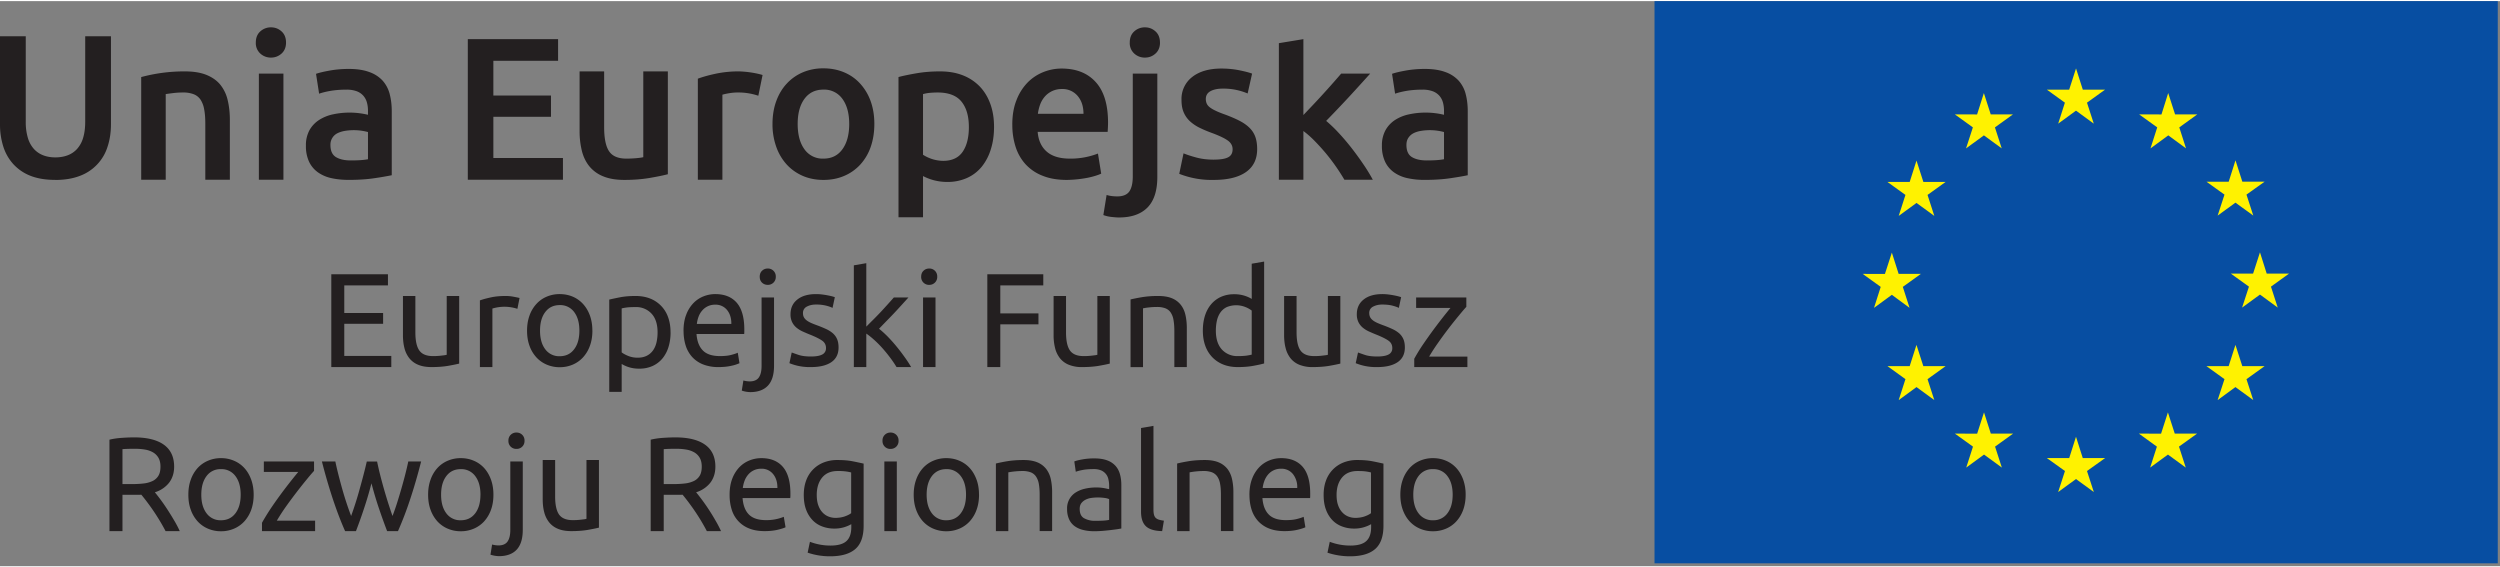
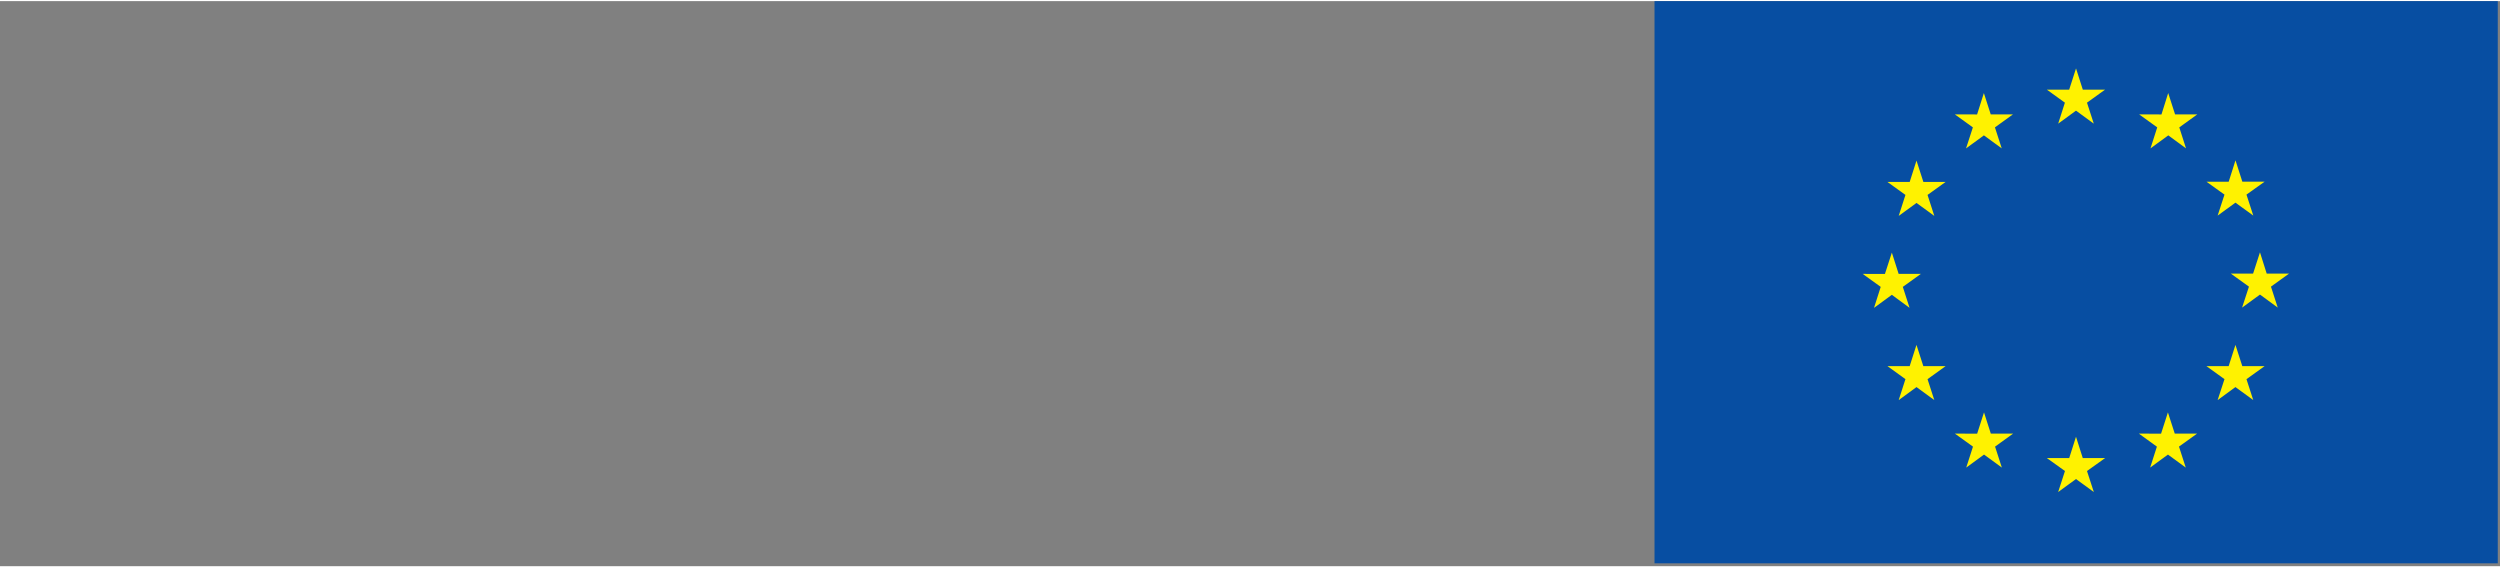
<svg xmlns="http://www.w3.org/2000/svg" width="260" height="59" xml:space="preserve" fill-rule="evenodd" stroke-linejoin="round" stroke-miterlimit="2" clip-rule="evenodd" viewBox="0 0 730 165">
  <rect x="0" y="0" width="730" height="165" fill="#808080" stroke="none" />
-   <path fill="#074ea2" fill-rule="nonzero" d="M483.12 0h246.23v164.16H483.12z" />
+   <path fill="#074ea2" fill-rule="nonzero" d="M483.12 0h246.23v164.16H483.12" />
  <path fill="#fff200" fill-rule="nonzero" d="m600.99 35.78 5.2-3.8 5.2 3.8-1.99-6.13 5.28-3.8h-6.5l-1.98-6.2-2 6.2h-6.52l5.27 3.8-1.96 6.13ZM574.1 43l5.2-3.8 5.2 3.8-1.98-6.13 5.27-3.8h-6.5l-2-6.22-1.98 6.24-6.5-.02 5.27 3.8-1.99 6.12ZM559.61 46.58l-1.98 6.22h-6.5l5.26 3.79-1.97 6.13 5.2-3.79 5.2 3.79-1.98-6.13 5.29-3.8h-6.51l-2-6.21ZM552.42 85.76l5.17 3.8-1.97-6.12 5.29-3.8h-6.51l-1.98-6.21-2.02 6.23-6.5-.01 5.27 3.79-1.96 6.13 5.2-3.81ZM561.61 106.58l-2-6.2-1.98 6.2h-6.5l5.26 3.8-1.97 6.12 5.2-3.8 5.2 3.8-1.98-6.11 5.28-3.81h-6.5ZM581.32 126.29l-1.99-6.2-2 6.21-6.5-.01 5.28 3.8-1.97 6.12 5.2-3.8 5.2 3.8-1.98-6.13 5.28-3.8h-6.52ZM608.17 133.43l-1.98-6.22-1.98 6.22h-6.53l5.29 3.78-1.99 6.14 5.21-3.8 5.21 3.8-2-6.14 5.3-3.78h-6.53ZM635.03 126.29l-2-6.2-2 6.21-6.47-.01 5.25 3.8-1.97 6.12 5.2-3.8 5.2 3.8-1.98-6.13 5.3-3.8h-6.53ZM654.75 106.58l-2-6.2-1.98 6.2h-6.5l5.28 3.8-2 6.12 5.2-3.8 5.2 3.8-1.98-6.11 5.3-3.81h-6.52ZM668.39 79.57h-6.51l-1.97-6.22-2.01 6.22h-6.5l5.29 3.8-2 6.12 5.22-3.8 5.19 3.8-1.98-6.12 5.27-3.8ZM647.55 62.63l5.2-3.78 5.21 3.77-1.99-6.12 5.3-3.78h-6.51l-2-6.23-1.98 6.24h-6.5l5.27 3.77-2 6.13ZM633.11 26.85l-1.96 6.24-6.53-.02 5.29 3.8-1.97 6.14 5.2-3.81 5.18 3.8-1.97-6.13 5.27-3.8h-6.5l-2-6.22Z" />
-   <path fill="#231f20" fill-rule="nonzero" d="M96.74 106.86v-27.1h16.54v3.25h-12.75v8.05h11.34v3.17h-11.34v9.38h13.73v3.25H96.74ZM134.08 105.84c-.84.21-1.94.43-3.3.67-1.38.23-2.96.35-4.76.35-1.56 0-2.88-.23-3.95-.69a6.32 6.32 0 0 1-2.57-1.93 7.82 7.82 0 0 1-1.41-2.95c-.29-1.14-.43-2.4-.43-3.77V86.1h3.63v10.63c0 2.48.4 4.25 1.18 5.32.78 1.07 2.1 1.6 3.94 1.6a18.1 18.1 0 0 0 2.39-.13l1-.12c.3-.04.5-.09.64-.14V86.1h3.64v19.74ZM147.64 86.1a11.9 11.9 0 0 1 2.27.21 38.32 38.32 0 0 1 1.8.37l-.63 3.17a12.12 12.12 0 0 0-7.3-.08v17.09h-3.65V87.39c.86-.32 1.93-.6 3.21-.88s2.71-.41 4.3-.41ZM169.18 96.22c0-2.29-.51-4.1-1.54-5.45a5.02 5.02 0 0 0-4.2-2.01c-1.78 0-3.18.67-4.2 2-1.04 1.35-1.55 3.17-1.55 5.46 0 2.3.51 4.11 1.54 5.46a5.02 5.02 0 0 0 4.2 2.01c1.77 0 3.18-.67 4.2-2.01 1.04-1.35 1.55-3.16 1.55-5.46Zm3.8 0c0 1.62-.24 3.08-.71 4.38a10 10 0 0 1-1.98 3.37 8.68 8.68 0 0 1-3.02 2.16c-1.18.51-2.46.77-3.84.77a9.54 9.54 0 0 1-3.82-.77 8.66 8.66 0 0 1-3.03-2.16 9.95 9.95 0 0 1-1.98-3.37c-.47-1.3-.7-2.76-.7-4.38 0-1.59.23-3.04.7-4.36a9.9 9.9 0 0 1 1.98-3.38 8.65 8.65 0 0 1 3.03-2.17 9.55 9.55 0 0 1 3.82-.76c1.38 0 2.66.26 3.84.76a8.66 8.66 0 0 1 3.02 2.17c.85.94 1.51 2.07 1.98 3.38.47 1.32.7 2.77.7 4.36ZM192.01 96.73c0-2.37-.58-4.2-1.76-5.47a6.05 6.05 0 0 0-4.7-1.92c-1.08 0-1.94.04-2.55.12-.6.08-1.1.17-1.47.27v12.83c.45.36 1.08.71 1.92 1.05.83.34 1.75.51 2.73.51 1.05 0 1.94-.19 2.68-.57.75-.37 1.35-.9 1.82-1.56s.81-1.45 1.02-2.35a13 13 0 0 0 .31-2.9Zm3.8 0c0 1.54-.21 2.96-.61 4.26a9.7 9.7 0 0 1-1.78 3.37 8.11 8.11 0 0 1-2.87 2.18 9.21 9.21 0 0 1-3.9.78 9.58 9.58 0 0 1-5.12-1.37v8.14h-3.63V87.15c.86-.2 1.93-.43 3.22-.68 1.3-.25 2.79-.37 4.48-.37 1.56 0 2.97.25 4.22.74a9.04 9.04 0 0 1 5.26 5.45c.48 1.32.72 2.8.72 4.44ZM213.55 94.27c.03-1.64-.39-3-1.23-4.05a4.24 4.24 0 0 0-3.5-1.58A4.83 4.83 0 0 0 205 90.4c-.45.52-.79 1.12-1.04 1.8a8.9 8.9 0 0 0-.48 2.07h10.08Zm-13.96 2c0-1.8.26-3.38.79-4.72a9.83 9.83 0 0 1 2.07-3.34 8.43 8.43 0 0 1 2.97-2 9.23 9.23 0 0 1 3.44-.66c2.74 0 4.83.86 6.3 2.56 1.45 1.7 2.18 4.3 2.18 7.8v.6c0 .26-.01.48-.04.69h-13.92c.16 2.11.77 3.71 1.85 4.8 1.06 1.1 2.73 1.65 5 1.65 1.28 0 2.35-.1 3.22-.33.88-.22 1.53-.44 1.98-.65l.5 3.06a11 11 0 0 1-2.32.74c-1.11.26-2.37.39-3.77.39a12 12 0 0 1-4.6-.8 8.59 8.59 0 0 1-3.18-2.21 9.05 9.05 0 0 1-1.86-3.34c-.4-1.3-.6-2.71-.6-4.25ZM224.18 82.85c-.65 0-1.2-.21-1.66-.64-.45-.43-.68-1.01-.68-1.74s.23-1.31.68-1.74c.46-.43 1.01-.65 1.66-.65a2.29 2.29 0 0 1 2.35 2.39 2.28 2.28 0 0 1-2.35 2.38Zm-5.12 31.32a8.1 8.1 0 0 1-2.46-.44l.47-2.96a6.79 6.79 0 0 0 1.84.27c1.25 0 2.14-.39 2.67-1.15.54-.77.8-1.9.8-3.38V86.53h3.64v19.94c0 2.6-.6 4.54-1.78 5.8-1.18 1.26-2.91 1.9-5.18 1.9ZM236.81 103.77c1.48 0 2.59-.2 3.3-.59a1.98 1.98 0 0 0 1.08-1.87 2.5 2.5 0 0 0-1.06-2.12c-.7-.51-1.86-1.1-3.48-1.76-.78-.3-1.52-.63-2.24-.95a8 8 0 0 1-1.86-1.15 5.02 5.02 0 0 1-1.25-1.6 5.08 5.08 0 0 1-.47-2.31c0-1.8.66-3.23 2-4.29 1.32-1.05 3.13-1.58 5.43-1.58.57 0 1.14.03 1.72.1a24.65 24.65 0 0 1 2.91.53c.38.1.67.2.88.27l-.67 3.13c-.39-.21-1-.43-1.83-.65a12 12 0 0 0-3.01-.33c-1.02 0-1.9.2-2.66.6a2.01 2.01 0 0 0-1.13 1.9c0 .45.08.84.25 1.18.17.33.43.64.78.91.35.28.8.53 1.31.77.52.23 1.15.48 1.88.74.96.36 1.82.72 2.58 1.07.76.35 1.4.77 1.93 1.23.53.47.95 1.04 1.23 1.7.29.67.43 1.48.43 2.45 0 1.87-.7 3.3-2.09 4.26-1.4.96-3.38 1.45-5.96 1.45a15.58 15.58 0 0 1-6.3-1.14l.67-3.12c.42.15 1.08.39 2 .7.9.31 2.12.47 3.63.47ZM256.67 95.67c.78.6 1.6 1.35 2.48 2.23a43.6 43.6 0 0 1 2.58 2.88 57.85 57.85 0 0 1 2.4 3.13c.76 1.05 1.4 2.03 1.92 2.95h-4.26a31.8 31.8 0 0 0-1.9-2.8 41.76 41.76 0 0 0-2.24-2.74 31.33 31.33 0 0 0-2.39-2.4c-.8-.73-1.58-1.34-2.3-1.84v9.78h-3.64V77.15l3.64-.63v18.53c.62-.62 1.3-1.32 2.07-2.07.75-.75 1.5-1.53 2.23-2.3a234.38 234.38 0 0 0 3.75-4.15h4.26l-1.95 2.15a138.19 138.19 0 0 1-4.48 4.75c-.77.8-1.5 1.54-2.17 2.25ZM273.17 106.86h-3.64V86.53h3.64v20.33Zm-1.84-24a2.29 2.29 0 0 1-2.35-2.38c0-.74.23-1.32.69-1.75.45-.43 1-.65 1.66-.65a2.28 2.28 0 0 1 2.34 2.39 2.28 2.28 0 0 1-2.34 2.38ZM288.3 106.86v-27.1h16.34v3.25h-12.55v8.17h11.14v3.2h-11.14v12.48h-3.8ZM324.06 105.84c-.83.21-1.93.43-3.3.67-1.37.23-2.95.35-4.75.35a10 10 0 0 1-3.95-.69 6.33 6.33 0 0 1-2.58-1.93 7.84 7.84 0 0 1-1.4-2.95 15.2 15.2 0 0 1-.43-3.77V86.1h3.63v10.63c0 2.48.4 4.25 1.17 5.32.79 1.07 2.1 1.6 3.95 1.6a18.04 18.04 0 0 0 2.39-.13l1-.12c.3-.04.5-.09.64-.14V86.1h3.63v19.74ZM330.12 87.11c.84-.2 1.95-.43 3.32-.66a28.9 28.9 0 0 1 4.78-.35c1.61 0 2.95.23 4.02.68a6.3 6.3 0 0 1 2.56 1.92c.64.82 1.1 1.8 1.35 2.95.26 1.15.4 2.4.4 3.8v11.4h-3.64V96.23c0-1.25-.1-2.32-.26-3.2a5.41 5.41 0 0 0-.84-2.15c-.39-.55-.91-.95-1.56-1.2a6.87 6.87 0 0 0-2.42-.37 20.28 20.28 0 0 0-2.41.14c-.38.04-.72.08-1.02.14l-.64.11v17.17h-3.64V87.1ZM365.5 90.36a7.44 7.44 0 0 0-1.92-1.06 7.24 7.24 0 0 0-5.4.06c-.75.38-1.36.9-1.83 1.57a6.7 6.7 0 0 0-1.01 2.36c-.21.91-.31 1.9-.31 2.93 0 2.38.58 4.2 1.75 5.5a6.04 6.04 0 0 0 4.7 1.93 19 19 0 0 0 2.48-.13c.66-.1 1.17-.2 1.54-.3V90.36Zm0-13.68 3.63-.63v29.75c-.83.23-1.9.47-3.2.7-1.3.24-2.8.36-4.5.36-1.56 0-2.97-.25-4.22-.74a9.1 9.1 0 0 1-3.2-2.12 9.32 9.32 0 0 1-2.06-3.34c-.48-1.31-.72-2.8-.72-4.44 0-1.56.2-3 .6-4.3.41-1.3 1-2.42 1.79-3.36a8.1 8.1 0 0 1 2.87-2.19 9.28 9.28 0 0 1 3.9-.78 9.7 9.7 0 0 1 5.12 1.37l-.01-10.28ZM391.38 105.84c-.83.21-1.94.43-3.3.67-1.37.23-2.96.35-4.76.35a9.99 9.99 0 0 1-3.94-.69 6.34 6.34 0 0 1-2.58-1.93 7.89 7.89 0 0 1-1.4-2.95c-.3-1.14-.44-2.4-.44-3.77V86.1h3.64v10.63c0 2.48.39 4.25 1.17 5.32.78 1.07 2.1 1.6 3.95 1.6a17.92 17.92 0 0 0 2.38-.13l1-.12c.3-.04.51-.09.64-.14V86.1h3.64v19.74ZM402.17 103.77c1.48 0 2.59-.2 3.3-.59a1.97 1.97 0 0 0 1.08-1.87c0-.9-.35-1.6-1.06-2.12-.7-.51-1.86-1.1-3.48-1.76-.78-.3-1.53-.63-2.24-.95a7.98 7.98 0 0 1-1.86-1.15 5.08 5.08 0 0 1-1.25-1.6 5.13 5.13 0 0 1-.47-2.31c0-1.8.66-3.23 2-4.29 1.32-1.05 3.13-1.58 5.43-1.58a15 15 0 0 1 1.71.1 24.55 24.55 0 0 1 2.92.53c.38.1.67.2.88.27l-.67 3.13c-.39-.21-1-.43-1.83-.65-.84-.22-1.84-.33-3.01-.33-1.02 0-1.9.2-2.66.6a2 2 0 0 0-1.14 1.9c0 .45.09.84.26 1.18.16.33.43.64.78.91.35.28.79.53 1.31.77.52.23 1.15.48 1.87.74.97.36 1.83.72 2.58 1.07.76.35 1.4.77 1.94 1.23.53.47.94 1.04 1.23 1.7.29.67.43 1.48.43 2.45 0 1.87-.7 3.3-2.09 4.26-1.4.96-3.38 1.45-5.96 1.45a15.56 15.56 0 0 1-6.3-1.14l.67-3.12c.42.15 1.08.39 2 .7.9.31 2.12.47 3.63.47ZM428.17 89.27c-.55.6-1.27 1.44-2.17 2.54a122.46 122.46 0 0 0-5.98 7.82 59.6 59.6 0 0 0-2.72 4.18h11.18v3.05h-15.52v-2.43a53.5 53.5 0 0 1 2.3-3.79 146.78 146.78 0 0 1 8.29-11.06h-10.04v-3.05h14.66v2.74ZM39.47 130.72c-1.61 0-2.85.03-3.71.11v10.2h2.7c1.3 0 2.47-.06 3.52-.19a8.12 8.12 0 0 0 2.63-.74 4.02 4.02 0 0 0 1.67-1.55c.39-.66.58-1.54.58-2.63 0-1.02-.2-1.87-.58-2.55a4.37 4.37 0 0 0-1.59-1.6 7 7 0 0 0-2.35-.82 16.8 16.8 0 0 0-2.87-.23Zm5.75 12.7a56.62 56.62 0 0 1 3.56 4.87c.67 1.03 1.34 2.1 2 3.22.67 1.12 1.24 2.2 1.71 3.25h-4.14a60.88 60.88 0 0 0-3.56-5.93 65.06 65.06 0 0 0-3.52-4.7c-.34.02-.68.03-1.04.03h-4.47v10.6h-3.8v-26.7c1.07-.26 2.27-.44 3.58-.53 1.32-.09 2.53-.14 3.62-.14 3.8 0 6.7.72 8.7 2.15 1.99 1.44 2.99 3.57 2.99 6.41 0 1.8-.48 3.34-1.43 4.62a8.4 8.4 0 0 1-4.2 2.85ZM70.28 144.13c0-2.3-.52-4.12-1.55-5.46a5.01 5.01 0 0 0-4.2-2.01 5 5 0 0 0-4.2 2c-1.03 1.35-1.55 3.17-1.55 5.47 0 2.29.52 4.1 1.55 5.45a5.01 5.01 0 0 0 4.2 2.01c1.77 0 3.17-.67 4.2-2.01 1.03-1.35 1.55-3.16 1.55-5.46Zm3.79 0c0 1.61-.24 3.07-.7 4.37a10.11 10.11 0 0 1-1.98 3.37 8.7 8.7 0 0 1-3.03 2.16 9.5 9.5 0 0 1-3.83.77 9.49 9.49 0 0 1-3.83-.77 8.69 8.69 0 0 1-3.03-2.16 9.97 9.97 0 0 1-1.97-3.37c-.48-1.3-.7-2.76-.7-4.38 0-1.59.22-3.04.7-4.35a9.9 9.9 0 0 1 1.97-3.39 8.61 8.61 0 0 1 3.03-2.16 9.49 9.49 0 0 1 3.83-.77 9.5 9.5 0 0 1 3.83.77 8.62 8.62 0 0 1 3.03 2.16c.85.94 1.5 2.07 1.98 3.39.46 1.31.7 2.76.7 4.35ZM91.7 137.17c-.55.6-1.27 1.44-2.17 2.54a153.83 153.83 0 0 0-5.98 7.81 60.67 60.67 0 0 0-2.72 4.19h11.18v3.05H76.5v-2.43c.63-1.14 1.4-2.4 2.3-3.79.92-1.38 1.88-2.75 2.88-4.12a147.62 147.62 0 0 1 5.41-6.94H77.04v-3.05H91.7v2.74ZM113.04 154.76c-.72-1.88-1.5-4.02-2.32-6.44-.82-2.4-1.57-4.91-2.25-7.52-.68 2.6-1.42 5.12-2.23 7.52-.8 2.42-1.58 4.56-2.3 6.44h-3.17c-1.2-2.69-2.37-5.75-3.52-9.19A162.66 162.66 0 0 1 94 134.43h3.92c.25 1.23.57 2.55.93 3.99.37 1.43.75 2.86 1.16 4.3a94.72 94.72 0 0 0 2.52 7.62 102.95 102.95 0 0 0 2.54-8.03c.39-1.4.76-2.76 1.11-4.11.35-1.34.66-2.6.92-3.77h3.01c.24 1.17.52 2.43.86 3.77a142.95 142.95 0 0 0 3.64 12.14c.39-.99.8-2.15 1.23-3.48a159.11 159.11 0 0 0 2.44-8.44c.37-1.44.68-2.76.94-4h3.75c-1.01 4-2.1 7.71-3.24 11.15a101 101 0 0 1-3.52 9.19h-3.17ZM140.3 144.13c0-2.3-.52-4.12-1.55-5.46a5.02 5.02 0 0 0-4.2-2.01c-1.78 0-3.18.67-4.2 2-1.04 1.35-1.55 3.17-1.55 5.47 0 2.29.51 4.1 1.54 5.45a5.01 5.01 0 0 0 4.2 2.01c1.78 0 3.18-.67 4.21-2.01 1.03-1.35 1.54-3.16 1.54-5.46Zm3.78 0c0 1.61-.23 3.07-.7 4.37a10.05 10.05 0 0 1-1.97 3.37 8.7 8.7 0 0 1-3.03 2.16 9.52 9.52 0 0 1-3.84.77 9.5 9.5 0 0 1-3.83-.77 8.71 8.71 0 0 1-3.03-2.16c-.84-.95-1.5-2.06-1.97-3.37-.47-1.3-.7-2.76-.7-4.38 0-1.59.23-3.04.7-4.35a9.98 9.98 0 0 1 1.97-3.39 8.63 8.63 0 0 1 3.03-2.16 9.5 9.5 0 0 1 3.83-.77c1.39 0 2.66.26 3.84.77a8.63 8.63 0 0 1 3.03 2.16c.84.94 1.5 2.07 1.97 3.39.47 1.31.7 2.76.7 4.35ZM150.8 130.75a2.26 2.26 0 0 1-2.34-2.38 2.27 2.27 0 0 1 2.35-2.39 2.28 2.28 0 0 1 2.35 2.39 2.27 2.27 0 0 1-2.35 2.38Zm-5.12 31.32a8.56 8.56 0 0 1-2.46-.43l.47-2.97a7.45 7.45 0 0 0 1.84.27c1.25 0 2.14-.38 2.68-1.15.53-.77.8-1.9.8-3.38v-19.98h3.64v19.94c0 2.6-.6 4.54-1.78 5.8-1.19 1.27-2.92 1.9-5.19 1.9ZM174.89 153.74c-.83.21-1.94.43-3.3.67-1.37.23-2.96.35-4.76.35-1.56 0-2.88-.23-3.95-.69a6.33 6.33 0 0 1-2.57-1.93 7.81 7.81 0 0 1-1.41-2.95c-.3-1.14-.43-2.4-.43-3.77V134h3.63v10.63c0 2.48.4 4.25 1.17 5.32.79 1.07 2.1 1.6 3.95 1.6a18.1 18.1 0 0 0 2.4-.13l.99-.12c.3-.04.51-.09.64-.14V134h3.64v19.74ZM197.52 130.72c-1.61 0-2.85.03-3.71.11v10.2h2.7c1.3 0 2.47-.06 3.52-.19a8.1 8.1 0 0 0 2.63-.74 4.02 4.02 0 0 0 1.67-1.55c.39-.66.58-1.54.58-2.63 0-1.02-.2-1.87-.58-2.55a4.36 4.36 0 0 0-1.59-1.6 6.98 6.98 0 0 0-2.35-.82 16.8 16.8 0 0 0-2.87-.23Zm5.75 12.7a59.46 59.46 0 0 1 5.57 8.1 32.6 32.6 0 0 1 1.7 3.24h-4.14a58.55 58.55 0 0 0-3.56-5.93 64.06 64.06 0 0 0-3.52-4.7c-.34.02-.68.03-1.04.03h-4.47v10.6H190v-26.7c1.07-.26 2.27-.44 3.58-.53 1.32-.09 2.52-.14 3.62-.14 3.8 0 6.7.72 8.7 2.15 2 1.44 2.99 3.57 2.99 6.41 0 1.8-.48 3.34-1.43 4.62a8.4 8.4 0 0 1-4.2 2.85ZM227 142.17c.02-1.64-.39-2.99-1.23-4.04a4.24 4.24 0 0 0-3.5-1.59 4.85 4.85 0 0 0-3.83 1.76 5.82 5.82 0 0 0-1.04 1.8 9 9 0 0 0-.5 2.07H227Zm-13.96 2c0-1.8.26-3.38.78-4.72a9.88 9.88 0 0 1 2.07-3.34 8.45 8.45 0 0 1 2.98-2 9.32 9.32 0 0 1 3.44-.66c2.73 0 4.83.86 6.29 2.56 1.46 1.7 2.2 4.31 2.2 7.8v.6c0 .26-.02.48-.05.69h-13.92c.16 2.11.77 3.72 1.84 4.8 1.07 1.1 2.74 1.65 5 1.65a13.31 13.31 0 0 0 5.2-.97l.51 3.05c-.44.23-1.22.48-2.33.74-1.1.26-2.36.39-3.77.39-1.77 0-3.3-.27-4.59-.8a8.54 8.54 0 0 1-5.05-5.55c-.4-1.3-.6-2.71-.6-4.25ZM248.54 137.63c-.37-.1-.86-.2-1.47-.29a17.3 17.3 0 0 0-2.48-.13c-1.96 0-3.46.63-4.52 1.91-1.05 1.28-1.58 2.97-1.58 5.08 0 1.17.15 2.18.45 3.01.3.84.7 1.53 1.21 2.07.5.55 1.1.96 1.76 1.22.66.26 1.35.39 2.05.39.96 0 1.85-.14 2.66-.41.8-.28 1.45-.6 1.92-.96v-11.89Zm.04 15.1a9.77 9.77 0 0 1-4.97 1.29c-1.22 0-2.38-.2-3.46-.6a7.44 7.44 0 0 1-2.83-1.81 8.81 8.81 0 0 1-1.92-3.07c-.47-1.22-.7-2.68-.7-4.38 0-1.48.22-2.84.66-4.08a8.85 8.85 0 0 1 5.04-5.32 10.7 10.7 0 0 1 4.15-.76c1.7 0 3.17.12 4.43.37 1.27.25 2.33.48 3.2.68v18.14c0 3.13-.81 5.4-2.43 6.8-1.62 1.41-4.07 2.12-7.35 2.12a20 20 0 0 1-6.57-1.06l.67-3.17a16.82 16.82 0 0 0 5.98 1.1c2.16 0 3.72-.43 4.67-1.3.95-.85 1.43-2.22 1.43-4.1v-.85ZM261.87 154.76h-3.64v-20.33h3.64v20.33Zm-1.84-24a2.27 2.27 0 0 1-2.34-2.38 2.28 2.28 0 0 1 2.34-2.4 2.28 2.28 0 0 1 2.35 2.39 2.27 2.27 0 0 1-2.35 2.38ZM282.08 144.13c0-2.3-.52-4.12-1.55-5.46a5.01 5.01 0 0 0-4.2-2.01c-1.77 0-3.17.67-4.2 2-1.03 1.35-1.55 3.17-1.55 5.47 0 2.29.52 4.1 1.55 5.45a5.02 5.02 0 0 0 4.2 2.01c1.77 0 3.18-.67 4.2-2.01 1.03-1.35 1.55-3.16 1.55-5.46Zm3.8 0c0 1.61-.24 3.07-.71 4.37a10 10 0 0 1-1.98 3.37 8.67 8.67 0 0 1-3.03 2.16 9.52 9.52 0 0 1-3.83.77 9.51 9.51 0 0 1-3.83-.77 8.68 8.68 0 0 1-3.03-2.16c-.85-.95-1.5-2.06-1.97-3.37-.47-1.3-.7-2.76-.7-4.38 0-1.59.23-3.04.7-4.35a9.98 9.98 0 0 1 1.97-3.39 8.6 8.6 0 0 1 3.03-2.16 9.51 9.51 0 0 1 3.83-.77c1.38 0 2.66.26 3.83.77a8.6 8.6 0 0 1 3.03 2.16c.85.94 1.5 2.07 1.98 3.39.47 1.31.7 2.76.7 4.35ZM290.8 135.02a43.7 43.7 0 0 1 3.32-.67c1.38-.23 2.97-.35 4.77-.35 1.61 0 2.95.23 4.03.68a6.37 6.37 0 0 1 2.56 1.92 7.5 7.5 0 0 1 1.35 2.95c.25 1.15.39 2.4.39 3.8v11.4h-3.64v-10.63c0-1.25-.09-2.32-.25-3.2a5.42 5.42 0 0 0-.85-2.15 3.34 3.34 0 0 0-1.56-1.2 6.88 6.88 0 0 0-2.42-.36 23.08 23.08 0 0 0-4.07.39v17.16h-3.63v-19.74ZM319.92 151.75c.86 0 1.62-.02 2.29-.06.66-.04 1.21-.11 1.66-.22v-6.05a4.71 4.71 0 0 0-1.27-.34 14.28 14.28 0 0 0-3.88-.02 5.4 5.4 0 0 0-1.68.5c-.5.24-.92.58-1.26 1-.34.44-.51 1-.51 1.7 0 1.31.41 2.22 1.25 2.72a6.5 6.5 0 0 0 3.4.77Zm-.31-18.22c1.46 0 2.69.2 3.69.57a6 6 0 0 1 2.42 1.6c.62.7 1.05 1.51 1.31 2.46.27.96.4 2 .4 3.15V154l-1.31.22a76.24 76.24 0 0 1-4.18.47c-.83.06-1.64.1-2.45.1-1.15 0-2.2-.12-3.17-.36a7.1 7.1 0 0 1-2.5-1.1 5.1 5.1 0 0 1-1.64-2.02 7.1 7.1 0 0 1-.59-3.01 5.42 5.42 0 0 1 2.54-4.84c.79-.5 1.7-.87 2.74-1.1a14.85 14.85 0 0 1 4.42-.3 13.82 13.82 0 0 1 2.03.34l.55.11v-1.01c0-.6-.07-1.2-.2-1.79a3.61 3.61 0 0 0-2.09-2.66 5.45 5.45 0 0 0-2.29-.4c-1.2 0-2.25.08-3.14.25-.9.17-1.57.35-2.02.53l-.43-3.01c.47-.2 1.25-.41 2.35-.6 1.1-.2 2.28-.3 3.56-.3ZM339.35 154.76c-2.25-.05-3.83-.54-4.77-1.45-.94-.91-1.4-2.33-1.4-4.26v-24.4l3.63-.62v24.43c0 .6.05 1.1.15 1.49.1.4.27.7.5.94.25.23.56.41.95.53.39.11.87.21 1.45.29l-.51 3.05ZM343.73 135.02c.83-.21 1.94-.44 3.32-.67 1.38-.23 2.97-.35 4.77-.35 1.61 0 2.96.23 4.02.68a6.35 6.35 0 0 1 2.57 1.92c.63.82 1.08 1.8 1.34 2.95.26 1.15.4 2.4.4 3.8v11.4h-3.64v-10.63c0-1.25-.08-2.32-.25-3.2a5.43 5.43 0 0 0-.84-2.15c-.4-.55-.92-.95-1.57-1.2a6.91 6.91 0 0 0-2.42-.36 22.7 22.7 0 0 0-4.07.39v17.16h-3.64v-19.74ZM378.79 142.17a6.1 6.1 0 0 0-1.23-4.04 4.25 4.25 0 0 0-3.5-1.59 4.85 4.85 0 0 0-3.83 1.76 5.88 5.88 0 0 0-1.03 1.8 8.55 8.55 0 0 0-.5 2.07h10.09Zm-13.96 2c0-1.8.27-3.38.79-4.72a9.89 9.89 0 0 1 2.07-3.34 8.48 8.48 0 0 1 2.97-2 9.3 9.3 0 0 1 3.44-.66c2.74 0 4.83.86 6.3 2.56 1.46 1.7 2.18 4.31 2.18 7.8v.6c0 .26 0 .48-.04.69h-13.91c.15 2.11.77 3.72 1.84 4.8 1.06 1.1 2.73 1.65 5 1.65 1.28 0 2.35-.1 3.23-.33.87-.22 1.53-.44 1.97-.64l.5 3.05c-.44.23-1.21.48-2.32.74-1.1.26-2.36.39-3.77.39-1.77 0-3.3-.27-4.6-.8a8.59 8.59 0 0 1-3.18-2.21 9.02 9.02 0 0 1-1.86-3.34c-.4-1.3-.6-2.71-.6-4.25ZM400.33 137.63c-.36-.1-.85-.2-1.46-.29-.61-.09-1.45-.13-2.49-.13-1.95 0-3.46.63-4.51 1.91-1.06 1.28-1.59 2.97-1.59 5.08 0 1.17.15 2.18.45 3.01.3.84.7 1.53 1.22 2.07.5.55 1.1.96 1.76 1.22.66.26 1.34.39 2.05.39.96 0 1.85-.14 2.66-.41.8-.28 1.44-.6 1.91-.96v-11.89Zm.04 15.1a9.85 9.85 0 0 1-4.96 1.29c-1.23 0-2.38-.2-3.46-.6a7.48 7.48 0 0 1-2.84-1.81 8.78 8.78 0 0 1-1.91-3.07c-.47-1.22-.7-2.68-.7-4.38 0-1.48.21-2.84.66-4.08a8.9 8.9 0 0 1 5.04-5.32 10.7 10.7 0 0 1 4.14-.76c1.7 0 3.18.12 4.44.37 1.27.25 2.33.48 3.19.68v18.14c0 3.13-.81 5.4-2.43 6.8-1.61 1.41-4.06 2.12-7.35 2.12a20.63 20.63 0 0 1-6.57-1.05l.67-3.18a16.91 16.91 0 0 0 5.98 1.1c2.17 0 3.72-.43 4.67-1.3.95-.85 1.43-2.22 1.43-4.1v-.85ZM424.18 144.13c0-2.3-.52-4.12-1.55-5.46a5 5 0 0 0-4.2-2.01 5 5 0 0 0-4.2 2c-1.03 1.35-1.55 3.17-1.55 5.47 0 2.29.52 4.1 1.55 5.45a5.01 5.01 0 0 0 4.2 2.01 5 5 0 0 0 4.2-2.01c1.03-1.35 1.55-3.16 1.55-5.46Zm3.79 0c0 1.61-.24 3.07-.7 4.37a10.04 10.04 0 0 1-1.98 3.37 8.67 8.67 0 0 1-3.03 2.16 9.51 9.51 0 0 1-3.83.77 9.5 9.5 0 0 1-3.83-.77 8.75 8.75 0 0 1-3.03-2.16c-.85-.95-1.5-2.06-1.97-3.37-.47-1.3-.7-2.76-.7-4.38 0-1.59.23-3.04.7-4.35a10.02 10.02 0 0 1 1.97-3.39 8.67 8.67 0 0 1 3.03-2.16 9.5 9.5 0 0 1 3.83-.77c1.38 0 2.66.26 3.83.77a8.6 8.6 0 0 1 3.03 2.16c.85.94 1.5 2.07 1.98 3.39a13 13 0 0 1 .7 4.35ZM16.11 52.2c-2.8 0-5.21-.4-7.23-1.2a13.37 13.37 0 0 1-5-3.41 13.86 13.86 0 0 1-2.93-5.16A21.29 21.29 0 0 1 0 35.92V10.27h7.52V35.2a16 16 0 0 0 .63 4.77 8.3 8.3 0 0 0 1.77 3.22 7.08 7.08 0 0 0 2.73 1.84c1.04.4 2.22.6 3.52.6 1.3 0 2.49-.2 3.56-.6a7.04 7.04 0 0 0 2.75-1.84 8.31 8.31 0 0 0 1.78-3.23c.41-1.32.62-2.9.62-4.76V10.27h7.52v25.65c0 2.37-.32 4.54-.97 6.51A13.28 13.28 0 0 1 23.4 51c-2.07.81-4.5 1.22-7.3 1.22ZM41.23 22.18a48.18 48.18 0 0 1 12.74-1.66c2.52 0 4.63.34 6.33 1.03 1.7.7 3.06 1.66 4.06 2.9a11.1 11.1 0 0 1 2.13 4.5c.42 1.77.63 3.7.63 5.78v17.42h-7.17v-16.3c0-1.65-.1-3.06-.33-4.23a7.5 7.5 0 0 0-1.06-2.84 4.28 4.28 0 0 0-2.02-1.6 8.43 8.43 0 0 0-3.1-.5c-.92 0-1.87.05-2.85.17-.99.12-1.72.22-2.2.3v25h-7.16V22.18ZM82.76 52.15h-7.17V21.17h7.17v30.98Zm.76-40.04c0 1.34-.43 2.4-1.3 3.2-.87.78-1.9 1.18-3.08 1.18A4.5 4.5 0 0 1 76 15.3a4.1 4.1 0 0 1-1.3-3.2c0-1.38.43-2.47 1.3-3.25a4.5 4.5 0 0 1 3.14-1.19c1.18 0 2.21.4 3.08 1.19.87.78 1.3 1.87 1.3 3.26ZM102.42 46.52c2.21 0 3.89-.12 5.03-.35v-7.94a15.96 15.96 0 0 0-6.6-.36c-.8.12-1.54.34-2.2.65a3.7 3.7 0 0 0-2.16 3.5c0 1.7.54 2.87 1.6 3.52 1.07.65 2.51.98 4.33.98Zm-.6-26.72c2.38 0 4.37.3 5.99.9a9.59 9.59 0 0 1 3.88 2.48 9.36 9.36 0 0 1 2.08 3.88c.4 1.52.62 3.2.62 5v18.78a89.3 89.3 0 0 1-5.01.86c-2.23.34-4.75.5-7.55.5-1.86 0-3.55-.17-5.1-.52a10.68 10.68 0 0 1-3.94-1.72 8.06 8.06 0 0 1-2.55-3.08 10.7 10.7 0 0 1-.91-4.68 9.1 9.1 0 0 1 1.03-4.5 8.58 8.58 0 0 1 2.82-3 12.15 12.15 0 0 1 4.11-1.65 23.05 23.05 0 0 1 10.16.14v-1.18c0-.83-.1-1.62-.3-2.37a4.98 4.98 0 0 0-1.03-1.98 4.88 4.88 0 0 0-1.95-1.34 8.53 8.53 0 0 0-3.05-.47c-1.66 0-3.18.12-4.56.35-1.39.24-2.51.52-3.38.83l-.9-5.8c.92-.32 2.24-.64 3.98-.95 1.74-.31 3.59-.48 5.57-.48ZM136.6 52.15V11.1h26.36v6.33h-18.9v10.14h16.83v6.21h-16.83v12.03h20.32v6.34H136.6ZM195 50.55c-1.38.36-3.17.72-5.38 1.1-2.22.37-4.65.56-7.29.56-2.49 0-4.57-.36-6.25-1.07a10 10 0 0 1-4.03-2.96c-1-1.26-1.73-2.77-2.16-4.53a24.05 24.05 0 0 1-.65-5.78V20.52h7.17v16.23c0 3.32.48 5.68 1.45 7.1.96 1.43 2.65 2.14 5.06 2.14.87 0 1.79-.04 2.76-.12.97-.08 1.68-.18 2.16-.3V20.52h7.17v30.03ZM221.43 27.63a18.18 18.18 0 0 0-6.1-.95c-.8 0-1.63.08-2.52.23-.9.16-1.51.3-1.87.42v24.82h-7.17v-29.5c1.39-.52 3.11-1 5.19-1.45a32.4 32.4 0 0 1 6.9-.68 29.82 29.82 0 0 1 5.4.68c.58.13 1.06.26 1.41.38l-1.24 6.05ZM247.97 35.86c0-3.08-.67-5.52-1.99-7.32a6.5 6.5 0 0 0-5.54-2.7c-2.37 0-4.22.9-5.54 2.7-1.32 1.8-1.98 4.24-1.98 7.32 0 3.12.66 5.59 1.98 7.4a6.46 6.46 0 0 0 5.54 2.73c2.37 0 4.22-.9 5.54-2.73 1.32-1.81 1.99-4.28 1.99-7.4Zm7.34 0c0 2.45-.36 4.68-1.06 6.7a14.86 14.86 0 0 1-3.03 5.15 13.6 13.6 0 0 1-4.7 3.32c-1.84.79-3.86 1.18-6.08 1.18-2.2 0-4.22-.4-6.04-1.18-1.82-.8-3.38-1.9-4.68-3.32a15.19 15.19 0 0 1-3.05-5.16 19.49 19.49 0 0 1-1.1-6.7c0-2.44.37-4.66 1.1-6.66.73-1.99 1.75-3.7 3.08-5.12a13.68 13.68 0 0 1 4.7-3.29 15.2 15.2 0 0 1 6-1.15c2.16 0 4.17.38 6 1.15 1.84.77 3.4 1.87 4.71 3.3a15.27 15.27 0 0 1 3.06 5.11c.72 2 1.09 4.22 1.09 6.67ZM282.91 36.8c0-3.2-.72-5.68-2.16-7.46-1.44-1.77-3.76-2.66-6.96-2.66-.67 0-1.37.03-2.1.09-.73.05-1.45.18-2.17.38v17.71a11.11 11.11 0 0 0 5.87 1.78c2.6 0 4.51-.89 5.72-2.67 1.2-1.77 1.8-4.16 1.8-7.16Zm7.35-.11c0 2.37-.3 4.54-.92 6.51a15.13 15.13 0 0 1-2.63 5.1 11.72 11.72 0 0 1-4.3 3.32 13.8 13.8 0 0 1-5.84 1.18 15.2 15.2 0 0 1-7.05-1.72v12.03h-7.16V22.17c1.46-.39 3.26-.76 5.39-1.12 2.13-.36 4.38-.53 6.75-.53 2.45 0 4.64.37 6.58 1.12a13.8 13.8 0 0 1 4.95 3.23c1.36 1.4 2.4 3.1 3.13 5.1.73 1.99 1.1 4.23 1.1 6.72ZM316.38 32.9c0-1-.13-1.93-.4-2.82a6.83 6.83 0 0 0-1.23-2.3 5.74 5.74 0 0 0-4.7-2.11 6.45 6.45 0 0 0-5 2.25 7.36 7.36 0 0 0-1.34 2.31 12.6 12.6 0 0 0-.65 2.67h13.32Zm-20.79 3.2c0-2.73.4-5.12 1.22-7.17a15.07 15.07 0 0 1 3.22-5.13 13.4 13.4 0 0 1 4.63-3.08 14.3 14.3 0 0 1 5.33-1.03c4.26 0 7.59 1.32 9.98 3.97 2.39 2.64 3.58 6.6 3.58 11.84a37.4 37.4 0 0 1-.12 2.67H303c.2 2.49 1.08 4.41 2.64 5.77 1.56 1.37 3.82 2.05 6.79 2.05a22.06 22.06 0 0 0 8.17-1.48l.95 5.86c-.4.2-.94.4-1.63.62-.7.22-1.48.42-2.37.6a34.42 34.42 0 0 1-6.01.62c-2.73 0-5.1-.4-7.11-1.22a13.22 13.22 0 0 1-4.98-3.37 13.8 13.8 0 0 1-2.9-5.1 20.7 20.7 0 0 1-.95-6.42ZM338.72 12.1c0 1.35-.44 2.41-1.3 3.2-.88.8-1.9 1.19-3.09 1.19a4.5 4.5 0 0 1-3.14-1.19 4.1 4.1 0 0 1-1.3-3.2c0-1.38.43-2.47 1.3-3.25a4.5 4.5 0 0 1 3.14-1.19c1.19 0 2.21.4 3.08 1.19.87.78 1.3 1.87 1.3 3.26ZM326.8 63.18c-.52 0-1.23-.05-2.16-.15a9.73 9.73 0 0 1-2.46-.56l.95-5.87c.87.28 1.91.42 3.14.42 1.65 0 2.82-.49 3.5-1.45.66-.97 1-2.43 1-4.36V21.17h7.17v30.15c0 4.03-.96 7-2.88 8.95-1.91 1.93-4.67 2.9-8.26 2.9ZM354.48 46.28c1.89 0 3.27-.22 4.14-.68.87-.45 1.3-1.23 1.3-2.34 0-1.02-.46-1.87-1.39-2.54-.93-.68-2.46-1.4-4.59-2.2a35.8 35.8 0 0 1-3.58-1.5 12.18 12.18 0 0 1-2.82-1.87 7.6 7.6 0 0 1-1.86-2.58c-.46-1-.68-2.24-.68-3.7a8.08 8.08 0 0 1 3.14-6.73c2.09-1.63 4.93-2.45 8.53-2.45 1.81 0 3.55.17 5.2.5 1.66.34 2.91.66 3.74.98l-1.3 5.8a17.92 17.92 0 0 0-7.3-1.42c-1.45 0-2.63.25-3.54.74-.91.5-1.37 1.26-1.37 2.28 0 .52.1.97.27 1.36.18.4.48.77.92 1.1.44.34 1 .67 1.72 1 .7.34 1.58.69 2.6 1.05 1.7.63 3.14 1.25 4.33 1.86 1.18.61 2.16 1.3 2.93 2.07a7.02 7.02 0 0 1 1.69 2.64c.35.99.53 2.17.53 3.55 0 2.97-1.1 5.2-3.29 6.73-2.19 1.52-5.32 2.28-9.39 2.28a25.76 25.76 0 0 1-10.07-1.78l1.25-5.98c1.06.43 2.34.85 3.82 1.24 1.48.4 3.17.6 5.07.6ZM380.6 33.25l2.9-3.05a263.96 263.96 0 0 0 8.12-9.03h8.47c-1.98 2.2-4.06 4.5-6.25 6.87-2.2 2.37-4.4 4.68-6.6 6.93a41.2 41.2 0 0 1 3.72 3.58c1.3 1.4 2.57 2.9 3.8 4.48a91.12 91.12 0 0 1 3.43 4.74 49.22 49.22 0 0 1 2.67 4.38h-8.3a58.88 58.88 0 0 0-5.45-7.76 64.94 64.94 0 0 0-3.26-3.59 27.65 27.65 0 0 0-3.26-2.87v14.22h-7.16V12.28l7.16-1.18v22.15ZM416.61 46.52c2.22 0 3.9-.12 5.04-.35v-7.94a15.93 15.93 0 0 0-6.6-.36c-.82.12-1.55.34-2.2.65-.65.32-1.17.76-1.57 1.34-.4.57-.6 1.29-.6 2.16 0 1.7.54 2.87 1.6 3.52 1.08.65 2.52.98 4.33.98Zm-.6-26.72c2.38 0 4.37.3 6 .9a9.55 9.55 0 0 1 3.87 2.48 9.3 9.3 0 0 1 2.08 3.88c.4 1.52.62 3.2.62 5v18.78c-1.1.24-2.78.53-5 .86-2.24.34-4.75.5-7.56.5a22.8 22.8 0 0 1-5.1-.52 10.68 10.68 0 0 1-3.93-1.72 8.08 8.08 0 0 1-2.55-3.08 10.67 10.67 0 0 1-.92-4.68 9.1 9.1 0 0 1 1.04-4.5 8.54 8.54 0 0 1 2.81-3 12.16 12.16 0 0 1 4.12-1.65 23.04 23.04 0 0 1 10.16.14v-1.18c0-.83-.1-1.62-.3-2.37a4.93 4.93 0 0 0-1.03-1.98 4.9 4.9 0 0 0-1.96-1.34 8.54 8.54 0 0 0-3.05-.47c-1.66 0-3.18.12-4.56.35-1.39.24-2.5.52-3.38.83l-.89-5.8c.91-.32 2.23-.64 3.97-.95 1.74-.31 3.6-.48 5.57-.48Z" />
</svg>